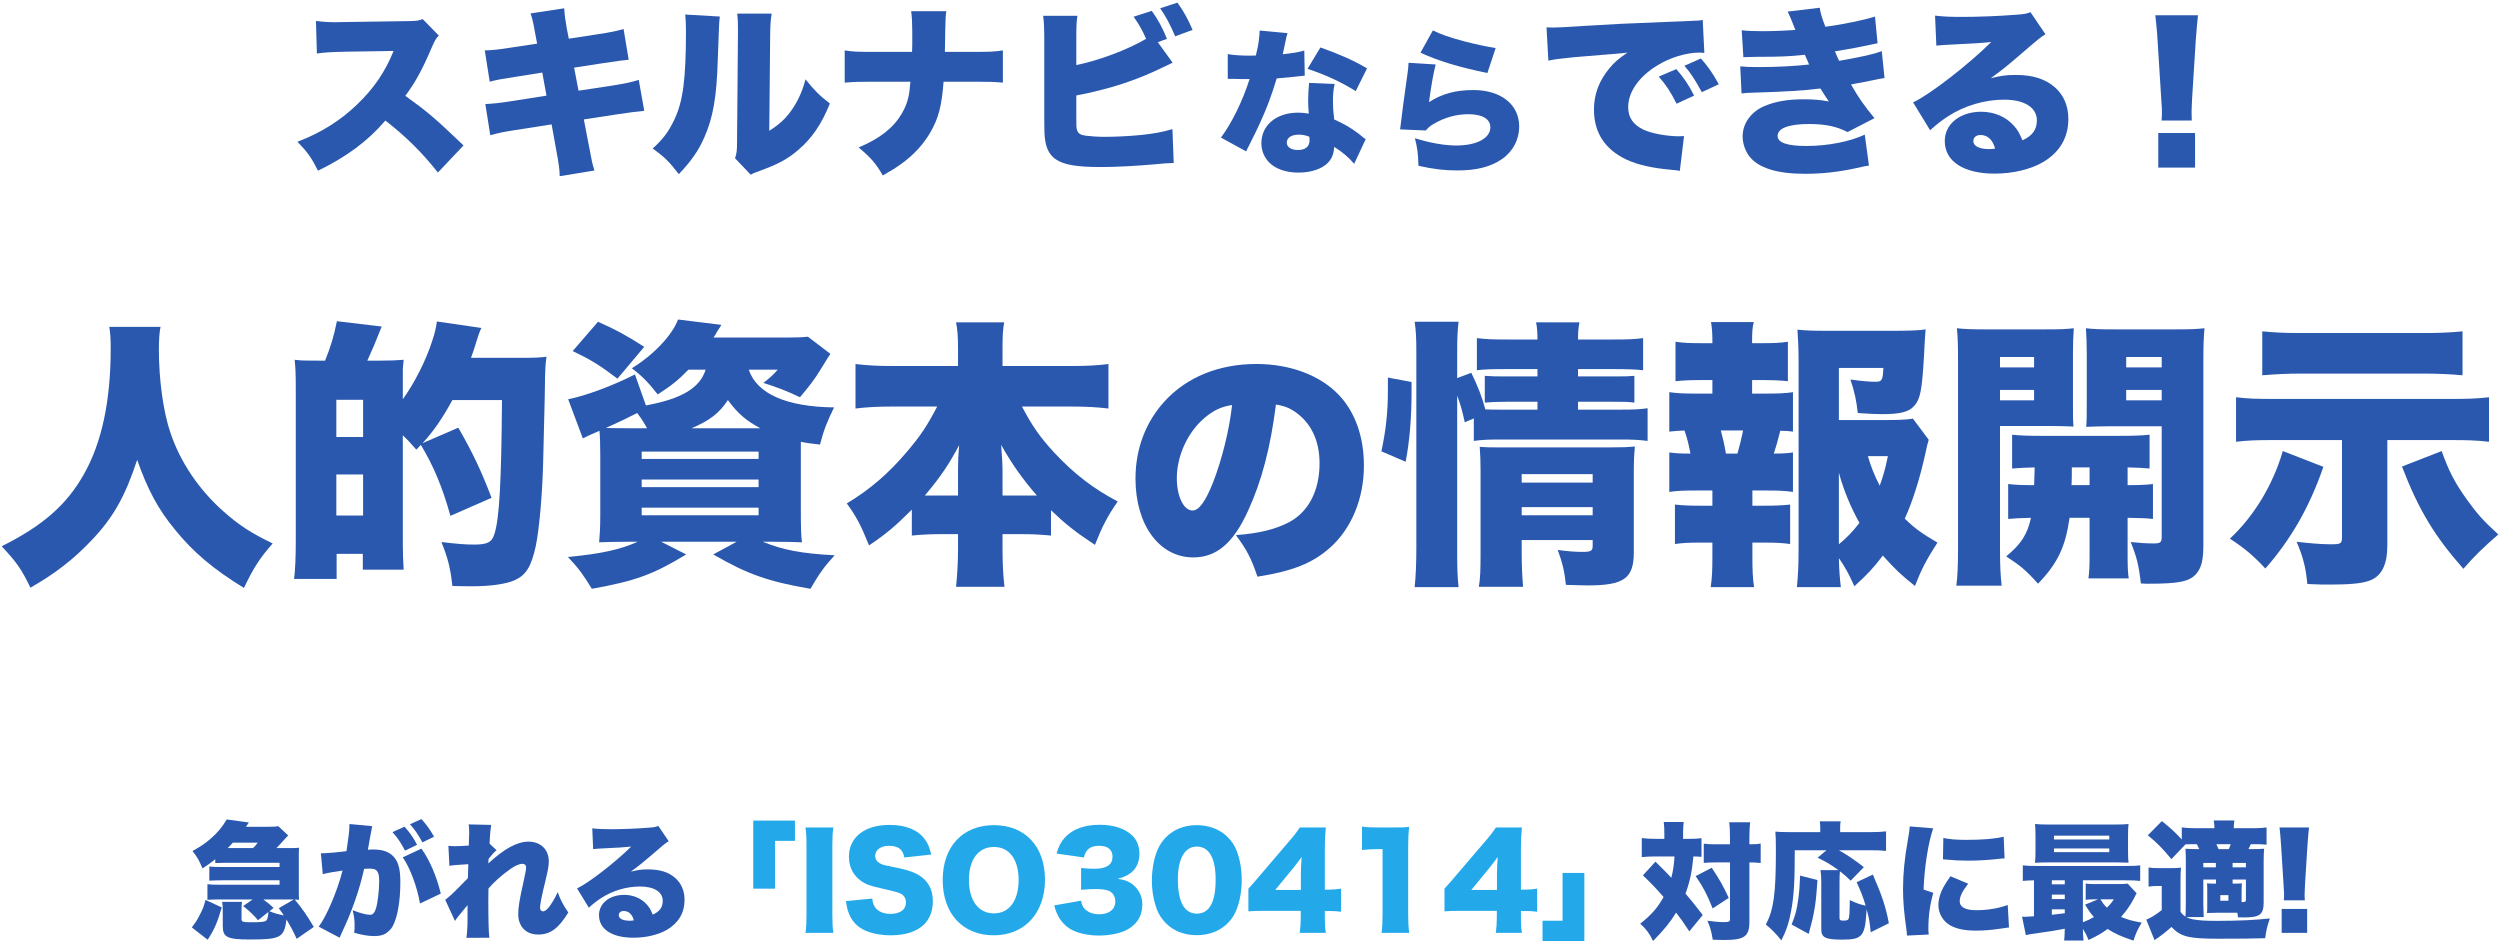
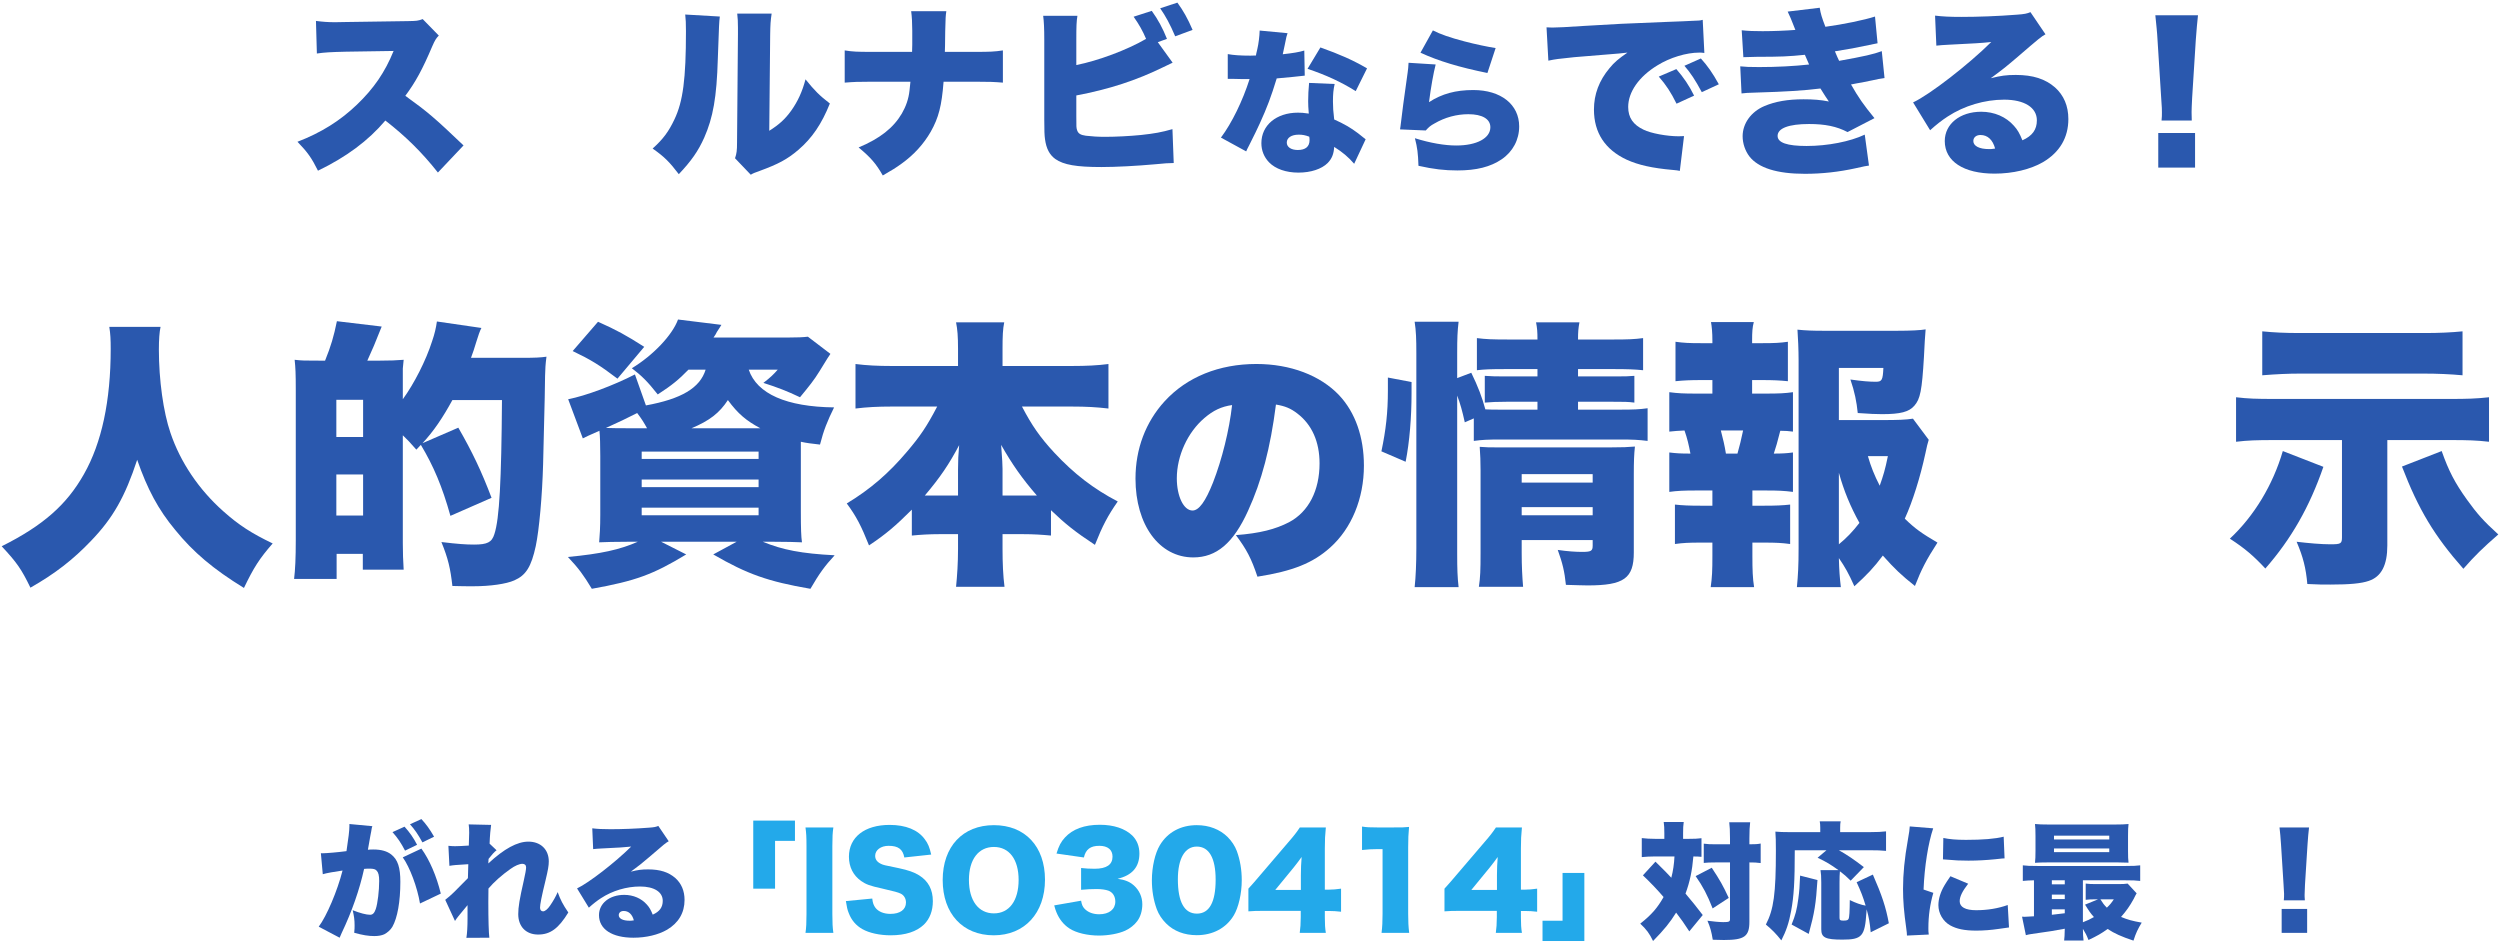
<svg xmlns="http://www.w3.org/2000/svg" width="100%" height="100%" viewBox="0 0 355 134" version="1.1" xml:space="preserve" style="fill-rule:evenodd;clip-rule:evenodd;stroke-linejoin:round;stroke-miterlimit:2;">
  <g id="アートボード1" transform="matrix(1.001,0,0,1.006,0,0)">
    <rect x="0" y="0" width="354.52" height="133.256" style="fill:none;" />
    <g transform="matrix(0.999,0,0,0.994,0.24,0.37)">
      <path d="M65.582,20.28C61.526,16.406 60.46,15.496 57.314,13.234C58.77,11.284 59.758,9.464 61.136,6.214C61.526,5.33 61.682,5.07 62.072,4.68L59.784,2.34C59.082,2.6 58.926,2.6 57.704,2.626L48.812,2.756C48.058,2.782 47.564,2.782 47.356,2.782C46.342,2.782 45.64,2.73 44.626,2.6L44.756,7.228C45.822,7.072 46.654,7.02 48.89,6.968L55.65,6.864C54.428,9.88 52.842,12.194 50.424,14.508C48.058,16.77 45.38,18.46 42,19.76C43.456,21.268 44.002,22.048 44.912,23.868C48.942,21.918 52.036,19.63 54.48,16.744C57.392,19.006 59.68,21.268 61.942,24.128L65.582,20.28Z" style="fill:rgb(42,88,174);fill-rule:nonzero;" />
-       <path d="M76.034,5.824L72.42,6.37C70.6,6.656 69.742,6.76 68.598,6.786L69.3,11.232C70.366,10.946 70.964,10.842 73.174,10.504L76.762,9.932L77.36,13.208L72.394,13.988C70.834,14.248 69.742,14.352 68.676,14.404L69.378,18.824C71.016,18.408 71.146,18.382 72.94,18.096L78.088,17.29L78.764,21.034C79.128,23.01 79.232,23.764 79.232,24.648L84.172,23.842C83.86,22.854 83.808,22.594 83.392,20.358L82.664,16.588L87.578,15.834C89.762,15.522 89.762,15.522 91.244,15.366L90.464,10.972C89.372,11.31 88.514,11.492 86.72,11.778L81.91,12.506L81.286,9.23L85.342,8.606C88.15,8.19 88.15,8.19 89.034,8.112L88.306,3.744C87.162,4.082 86.434,4.212 84.588,4.498L80.532,5.122L80.246,3.692C80.038,2.496 79.908,1.612 79.882,0.806L75.098,1.534C75.358,2.288 75.488,2.834 75.774,4.472L76.034,5.824Z" style="fill:rgb(42,88,174);fill-rule:nonzero;" />
      <path d="M97.061,1.69C97.139,2.366 97.165,2.938 97.165,4.082C97.165,10.816 96.749,14.04 95.527,16.588C94.721,18.304 93.915,19.396 92.433,20.722C94.097,21.892 94.825,22.62 96.151,24.362C97.919,22.49 98.907,21.086 99.765,19.162C101.013,16.328 101.533,13.442 101.689,8.008C101.871,2.86 101.871,2.86 101.975,1.976L97.061,1.69ZM104.445,1.56C104.523,2.184 104.549,2.756 104.549,3.588L104.549,4.524L104.419,19.916C104.419,20.982 104.367,21.424 104.133,22.1L106.369,24.44C106.707,24.232 106.915,24.154 107.643,23.894C110.269,22.932 111.543,22.256 113.103,20.93C115.079,19.24 116.431,17.238 117.601,14.326C116.119,13.182 115.443,12.506 114.143,10.894C113.675,12.662 113.051,14.014 112.115,15.34C111.231,16.562 110.399,17.316 108.995,18.2L109.125,4.576C109.151,3.042 109.177,2.626 109.333,1.56L104.445,1.56Z" style="fill:rgb(42,88,174);fill-rule:nonzero;" />
      <path d="M133.929,6.994C133.929,6.734 133.955,6.422 133.955,6.084C133.955,5.044 133.955,5.044 133.981,4.056C134.033,2.054 134.033,1.976 134.137,1.222L129.145,1.222C129.249,1.976 129.301,2.938 129.301,3.978L129.301,5.954C129.275,6.63 129.275,6.63 129.275,6.994L123.555,6.994C121.397,6.994 120.877,6.968 119.707,6.786L119.707,11.362C121.007,11.258 121.605,11.232 123.477,11.232L129.041,11.232C128.963,12.09 128.963,12.09 128.911,12.48C128.781,13.676 128.417,14.716 127.819,15.756C126.623,17.784 124.725,19.292 121.683,20.566C123.399,21.996 124.153,22.854 125.115,24.544C126.441,23.79 127.013,23.426 127.767,22.88C129.509,21.632 130.913,20.098 131.927,18.33C133.045,16.354 133.487,14.638 133.747,11.232L138.349,11.232C140.273,11.232 140.897,11.258 142.171,11.362L142.171,6.786C140.975,6.968 140.325,6.994 138.271,6.994L133.929,6.994Z" style="fill:rgb(42,88,174);fill-rule:nonzero;" />
      <path d="M164.167,5.616L165.467,5.148C164.869,3.64 164.193,2.392 163.309,1.17L160.735,2.002C161.489,3.068 162.035,4.03 162.503,5.148C159.773,6.734 155.717,8.242 152.597,8.866L152.597,5.356C152.597,3.328 152.623,2.678 152.753,1.872L147.891,1.872C147.995,2.704 148.047,3.588 148.047,5.33L148.047,16.64C148.047,18.122 148.073,18.876 148.151,19.396C148.333,20.748 148.801,21.606 149.607,22.204C150.803,23.036 152.597,23.348 156.159,23.348C158.239,23.348 161.151,23.192 163.751,22.958C165.051,22.828 165.805,22.776 166.429,22.776L166.247,17.966C164.713,18.408 163.699,18.59 161.775,18.798C160.215,18.954 158.187,19.058 156.705,19.058C155.665,19.058 154.859,19.006 153.949,18.902C153.195,18.798 152.857,18.59 152.701,18.096C152.597,17.732 152.597,17.732 152.597,16.094L152.597,13.182C157.277,12.298 161.099,11.05 164.973,9.152C165.597,8.866 165.649,8.84 166.273,8.528L164.167,5.616ZM164.505,0.806C165.285,1.924 165.909,3.068 166.637,4.784L169.107,3.874C168.405,2.236 167.781,1.144 166.949,0L164.505,0.806Z" style="fill:rgb(42,88,174);fill-rule:nonzero;" />
      <path d="M178.633,3.966C178.611,4.758 178.479,5.836 178.303,6.584C178.127,7.332 178.127,7.332 178.105,7.508C177.665,7.53 177.555,7.53 177.313,7.53C175.949,7.53 174.937,7.464 174.101,7.31L174.101,10.83L174.959,10.83C175.465,10.852 175.465,10.852 175.971,10.852L177.203,10.852C176.213,13.954 174.695,17.078 173.133,19.168L176.719,21.126C176.851,20.818 176.851,20.818 177.137,20.268C177.995,18.552 178.193,18.156 178.655,17.144C179.689,14.878 180.261,13.36 181.053,10.764C181.603,10.72 182.813,10.61 183.407,10.544C184.507,10.412 184.507,10.412 185.035,10.368L184.969,6.804C184.265,7.024 183.319,7.178 181.911,7.332C182.021,6.826 182.065,6.628 182.175,6.1C182.439,4.736 182.461,4.736 182.593,4.34L178.633,3.966ZM193.879,9.334C191.833,8.146 190.029,7.354 187.257,6.364L185.431,9.4C188.049,10.28 190.205,11.27 192.273,12.568L193.879,9.334ZM193.681,19.41C193.021,18.882 192.669,18.596 192.603,18.552C191.591,17.782 190.557,17.188 189.215,16.594C189.083,15.494 189.039,14.834 189.039,14.042C189.039,12.986 189.105,12.326 189.281,11.556L185.651,11.402C185.563,12.392 185.519,13.096 185.519,13.998C185.519,14.504 185.541,14.922 185.607,15.758C184.881,15.648 184.529,15.626 184.067,15.626C181.009,15.626 178.875,17.408 178.875,19.96C178.875,20.994 179.249,21.94 179.975,22.688C180.877,23.612 182.373,24.14 184.133,24.14C185.893,24.14 187.433,23.634 188.291,22.776C188.885,22.16 189.149,21.522 189.215,20.488C190.403,21.236 191.239,21.94 192.053,22.886L193.681,19.41ZM185.673,19.036C185.695,19.058 185.717,19.366 185.717,19.52C185.717,20.444 185.145,20.928 184.045,20.928C183.099,20.928 182.483,20.51 182.483,19.872C182.483,19.19 183.143,18.75 184.177,18.75C184.705,18.75 185.079,18.816 185.673,19.036Z" style="fill:rgb(42,88,174);fill-rule:nonzero;" />
      <path d="M201.469,7.112C204.043,8.3 206.991,9.18 210.973,9.994L212.139,6.452C211.105,6.298 209.213,5.902 207.717,5.506C205.627,4.956 204.307,4.494 203.229,3.944L201.469,7.112ZM199.775,8.542C199.753,9.114 199.709,9.466 199.643,9.95C199.203,12.986 198.741,16.506 198.631,17.562C198.609,17.782 198.609,17.804 198.565,18.002L202.217,18.156C202.657,17.672 202.877,17.474 203.449,17.166C204.945,16.286 206.617,15.846 208.267,15.846C210.247,15.846 211.391,16.528 211.391,17.694C211.391,19.256 209.455,20.29 206.551,20.29C204.901,20.29 202.855,19.938 200.677,19.256C201.029,20.642 201.117,21.346 201.183,23.172C203.339,23.656 204.901,23.832 206.705,23.832C209.411,23.832 211.413,23.326 212.997,22.248C214.581,21.17 215.483,19.476 215.483,17.584C215.483,14.46 212.887,12.414 208.971,12.414C206.463,12.414 204.527,12.942 202.679,14.13C202.943,12.04 203.317,9.972 203.625,8.784L199.775,8.542Z" style="fill:rgb(42,88,174);fill-rule:nonzero;" />
      <path d="M219.627,8.242C220.745,8.008 220.875,8.008 223.293,7.748C228.155,7.358 229.065,7.28 229.637,7.228L230.859,7.098C229.611,7.956 228.987,8.476 228.311,9.308C226.829,11.076 226.101,13.026 226.101,15.184C226.101,18.486 227.687,20.878 230.755,22.308C232.419,23.062 234.369,23.504 237.333,23.764C237.853,23.816 237.931,23.816 238.295,23.894L238.893,18.954C238.503,18.98 238.321,18.98 238.113,18.98C236.475,18.98 234.187,18.564 233.147,18.044C231.665,17.342 230.963,16.328 230.963,14.82C230.963,12.688 232.497,10.504 235.097,8.918C236.891,7.8 239.231,7.098 241.051,7.098C241.311,7.098 241.415,7.098 241.779,7.15L241.545,2.444C241.233,2.522 241.129,2.548 240.947,2.548C240.817,2.548 240.661,2.574 239.777,2.6L238.685,2.652L236.007,2.756C231.067,2.938 228.545,3.068 224.801,3.302C221.967,3.484 221.031,3.536 220.355,3.536C220.147,3.536 219.809,3.536 219.367,3.51L219.627,8.242ZM235.305,10.504C236.345,11.7 237.021,12.714 237.827,14.352L240.323,13.208C239.621,11.778 238.841,10.634 237.801,9.438L235.305,10.504ZM238.945,8.97C239.829,9.984 240.479,10.972 241.415,12.714L243.833,11.596C242.949,9.984 242.221,8.97 241.285,7.93L238.945,8.97Z" style="fill:rgb(42,88,174);fill-rule:nonzero;" />
      <path d="M247.317,7.748C247.915,7.722 248.097,7.722 249.267,7.696C252.569,7.696 253.765,7.644 256.053,7.41C256.365,8.112 256.573,8.58 256.651,8.788C254.545,9.022 252.049,9.152 249.553,9.152C248.123,9.152 247.629,9.126 246.875,9.048L247.057,12.896C247.681,12.818 247.759,12.818 249.319,12.766C253.063,12.662 256.053,12.48 258.263,12.194C258.783,13.026 259.173,13.65 259.459,14.04C258.289,13.806 257.249,13.728 255.871,13.728C253.609,13.728 251.841,14.04 250.307,14.69C248.409,15.496 247.213,17.16 247.213,18.98C247.213,19.994 247.577,21.06 248.175,21.84C249.449,23.478 252.101,24.31 256.053,24.31C258.471,24.31 260.863,24.05 263.333,23.504C264.607,23.218 264.607,23.218 265.153,23.14L264.555,18.746C262.475,19.734 259.277,20.358 256.287,20.358C253.531,20.358 252.179,19.89 252.179,18.928C252.179,17.836 253.765,17.238 256.651,17.238C258.913,17.238 260.577,17.576 262.111,18.382L265.933,16.406C264.399,14.534 263.671,13.494 262.605,11.622C262.943,11.544 264.139,11.336 264.165,11.336C266.765,10.79 266.765,10.79 267.363,10.712L266.973,6.89C265.777,7.332 264.529,7.618 260.915,8.268C260.811,8.086 260.525,7.41 260.317,6.916C262.917,6.5 262.943,6.474 264.451,6.162C265.881,5.876 265.881,5.876 266.375,5.772L266.011,1.976C264.503,2.47 261.461,3.094 258.965,3.432C258.471,2.158 258.289,1.56 258.159,0.728L253.609,1.274C253.843,1.742 254.155,2.444 254.701,3.874C253.531,3.978 251.529,4.056 250.047,4.056C248.851,4.056 247.993,4.03 247.083,3.926L247.317,7.748Z" style="fill:rgb(42,88,174);fill-rule:nonzero;" />
      <path d="M274.721,6.11C275.241,6.058 275.735,6.006 276.437,5.98C280.103,5.798 281.143,5.746 282.521,5.59C279.297,8.788 273.811,13.052 271.419,14.17L273.837,18.122C274.695,17.342 275.527,16.692 276.333,16.172C278.673,14.638 281.585,13.78 284.341,13.78C287.227,13.78 288.995,14.898 288.995,16.718C288.995,18.044 288.345,18.928 286.941,19.552C286.551,18.59 286.265,18.07 285.745,17.498C284.627,16.224 282.963,15.496 281.091,15.496C278.075,15.496 275.917,17.238 275.917,19.656C275.917,22.542 278.595,24.284 282.989,24.284C285.589,24.284 288.085,23.686 289.879,22.646C292.245,21.242 293.467,19.162 293.467,16.536C293.467,14.664 292.817,13.156 291.569,12.038C290.191,10.842 288.449,10.27 286.005,10.27C284.653,10.27 283.899,10.374 282.443,10.738C284.185,9.464 284.653,9.074 286.031,7.904C289.541,4.888 289.541,4.888 290.217,4.498L288.085,1.352C287.591,1.56 287.253,1.638 286.109,1.716C283.483,1.924 280.597,2.028 278.283,2.028C276.593,2.028 275.631,1.976 274.539,1.846L274.721,6.11ZM283.067,20.722C282.573,20.8 282.521,20.8 282.209,20.8C280.805,20.8 279.973,20.358 279.973,19.656C279.973,19.136 280.389,18.798 280.987,18.798C282.001,18.798 282.729,19.474 283.067,20.722Z" style="fill:rgb(42,88,174);fill-rule:nonzero;" />
      <path d="M310.991,16.744C310.965,16.094 310.965,15.808 310.965,15.548C310.965,15.158 310.991,14.638 311.043,13.546L311.563,5.304C311.641,4.212 311.797,2.392 311.875,1.794L305.817,1.794C305.947,3.068 306.077,4.238 306.129,5.304L306.649,13.546C306.753,15.08 306.753,15.08 306.753,15.574C306.753,15.99 306.753,16.224 306.701,16.744L310.991,16.744ZM311.459,23.426L311.459,18.512L306.233,18.512L306.233,23.426L311.459,23.426Z" style="fill:rgb(42,88,174);fill-rule:nonzero;" />
-       <path d="M39.006,120.062C39.33,119.738 39.618,119.432 39.834,119.18C40.536,118.406 40.536,118.406 40.698,118.28L39.276,116.948C38.898,117.02 38.52,117.038 37.476,117.038L34.686,117.038C34.866,116.768 34.884,116.75 35.1,116.426L31.95,115.994C31.374,117.002 30.618,117.92 29.664,118.73C28.872,119.414 28.278,119.828 27.09,120.476C27.774,121.34 28.026,121.79 28.512,122.942C29.232,122.492 29.646,122.186 30.33,121.646L30.33,122.186C30.798,122.168 31.158,122.15 31.554,122.15L39.456,122.15L39.456,122.744L31.266,122.744C30.24,122.744 30.096,122.744 29.484,122.672L29.484,124.688C30.168,124.652 30.6,124.634 31.266,124.634L39.456,124.634L39.456,125.264L30.996,125.264C30.078,125.264 29.7,125.246 29.214,125.192L29.214,127.406C29.808,127.37 30.312,127.352 30.996,127.352L35.64,127.352L34.29,128.288C35.298,129.116 35.784,129.566 36.396,130.304L37.872,129.134C37.836,129.782 37.728,130.196 37.584,130.34C37.368,130.538 36.918,130.592 35.334,130.592C34.2,130.592 34.056,130.538 34.056,130.07L34.056,129.008C34.056,128.252 34.074,127.946 34.128,127.694L31.302,127.694C31.374,128.072 31.392,128.414 31.392,129.008L31.392,131.096C31.392,132.734 32.004,133.04 35.262,133.04C39.6,133.04 40.104,132.77 40.446,130.196C41.04,131.204 41.346,131.762 41.886,132.95L44.316,131.258C43.272,129.494 42.804,128.828 41.616,127.37C41.742,127.37 41.778,127.37 42.03,127.388C42.066,127.388 42.138,127.406 42.228,127.406C42.21,127.172 42.192,126.83 42.192,126.38L42.192,121.034C42.192,120.53 42.21,120.242 42.228,120.008C41.922,120.044 41.598,120.062 41.13,120.062L39.006,120.062ZM32.094,120.062C32.4,119.756 32.49,119.666 32.832,119.288L36.36,119.288C36.108,119.63 36,119.756 35.694,120.062L32.094,120.062ZM37.152,127.352L41.49,127.352L39.348,128.594C39.708,129.098 39.834,129.296 40.068,129.62C39.294,129.476 38.682,129.296 38.016,129.026L38.61,128.558C38.124,128.09 37.944,127.946 37.152,127.352ZM29.25,133.076C30.204,131.6 30.618,130.664 31.248,128.486L28.944,127.424C28.71,128.324 28.548,128.756 28.098,129.602C27.738,130.322 27.522,130.628 27,131.33L29.25,133.076Z" style="fill:rgb(42,88,174);fill-rule:nonzero;" />
      <path d="M56.952,121.376C57.96,122.78 59.022,125.642 59.4,127.928L62.352,126.524C61.758,124.058 60.75,121.718 59.598,120.134L56.952,121.376ZM45.594,123.77C46.116,123.608 47.268,123.41 48.402,123.248C47.664,126.146 46.152,129.71 45.018,131.222L47.988,132.788C48.096,132.518 48.132,132.464 48.276,132.122C49.734,129.062 50.814,125.966 51.462,123.014C51.84,122.978 52.02,122.978 52.182,122.978C52.812,122.978 53.064,123.05 53.262,123.284C53.496,123.536 53.604,123.968 53.604,124.724C53.604,126.11 53.388,127.928 53.118,128.72C52.92,129.296 52.686,129.53 52.308,129.53C51.786,129.53 50.868,129.296 49.842,128.882C50.04,129.764 50.112,130.25 50.112,131.042C50.112,131.366 50.112,131.564 50.058,132.086C51.282,132.428 52.092,132.554 52.92,132.554C53.496,132.554 53.964,132.464 54.324,132.302C54.774,132.068 55.224,131.672 55.476,131.24C56.196,129.98 56.61,127.658 56.61,124.85C56.61,122.816 56.25,121.718 55.332,120.98C54.72,120.494 53.892,120.26 52.776,120.26C52.524,120.26 52.308,120.26 52.002,120.296C52.056,120.008 52.182,119.27 52.344,118.352L52.47,117.704C52.488,117.596 52.506,117.434 52.524,117.38C52.542,117.236 52.56,117.164 52.632,116.948L49.374,116.642L49.374,116.948C49.374,117.56 49.248,118.622 48.96,120.494C47.772,120.656 46.062,120.8 45.486,120.8C45.45,120.8 45.396,120.8 45.324,120.782L45.594,123.77ZM57.978,116.678C58.626,117.398 59.13,118.118 59.742,119.252L61.398,118.442C60.768,117.344 60.264,116.66 59.598,115.94L57.978,116.678ZM55.494,117.794C56.232,118.622 56.682,119.288 57.276,120.422L58.986,119.594C58.5,118.64 57.924,117.812 57.204,117.02L55.494,117.794Z" style="fill:rgb(42,88,174);fill-rule:nonzero;" />
      <path d="M64.368,130.412C64.584,130.052 64.872,129.692 66.15,128.162L66.15,130.052C66.15,131.186 66.096,132.158 65.988,132.806L69.246,132.788C69.156,132.086 69.102,130.25 69.102,127.694C69.102,127.172 69.102,126.65 69.12,125.804C69.894,124.886 71.028,123.878 72.234,123.032C72.882,122.564 73.512,122.294 73.944,122.294C74.268,122.294 74.466,122.474 74.466,122.798C74.466,123.086 74.358,123.698 74.142,124.652C73.53,127.352 73.35,128.432 73.35,129.44C73.35,131.204 74.448,132.338 76.176,132.338C77.904,132.338 79.074,131.474 80.46,129.206C79.668,128.036 79.362,127.442 78.948,126.308C78.732,126.848 78.318,127.586 77.868,128.234C77.526,128.738 77.148,129.044 76.878,129.044C76.608,129.044 76.446,128.846 76.446,128.522C76.446,128.072 76.662,126.938 77.22,124.67C77.58,123.158 77.688,122.564 77.688,121.952C77.688,120.26 76.536,119.144 74.79,119.144C73.206,119.144 71.352,120.152 69.102,122.24C69.12,122.078 69.12,122.042 69.12,121.844L69.138,121.592C69.588,121.016 69.948,120.602 70.272,120.368L69.282,119.432C69.318,118.334 69.426,117.2 69.498,116.768L66.312,116.696C66.366,117.146 66.384,117.326 66.384,117.884C66.384,118.298 66.366,118.748 66.348,119.126C66.348,119.486 66.348,119.486 66.33,119.702C65.574,119.756 64.818,119.792 64.368,119.792C64.062,119.792 63.846,119.774 63.432,119.738L63.576,122.582C64.242,122.474 64.242,122.474 66.258,122.348C66.24,123.518 66.222,124.04 66.204,124.328C66.114,124.436 65.448,125.084 64.242,126.308C63.756,126.776 63.468,127.028 62.982,127.406L64.368,130.412Z" style="fill:rgb(42,88,174);fill-rule:nonzero;" />
      <path d="M83.988,120.206C84.348,120.17 84.69,120.134 85.176,120.116C87.714,119.99 88.434,119.954 89.388,119.846C87.156,122.06 83.358,125.012 81.702,125.786L83.376,128.522C83.97,127.982 84.546,127.532 85.104,127.172C86.724,126.11 88.74,125.516 90.648,125.516C92.646,125.516 93.87,126.29 93.87,127.55C93.87,128.468 93.42,129.08 92.448,129.512C92.178,128.846 91.98,128.486 91.62,128.09C90.846,127.208 89.694,126.704 88.398,126.704C86.31,126.704 84.816,127.91 84.816,129.584C84.816,131.582 86.67,132.788 89.712,132.788C91.512,132.788 93.24,132.374 94.482,131.654C96.12,130.682 96.966,129.242 96.966,127.424C96.966,126.128 96.516,125.084 95.652,124.31C94.698,123.482 93.492,123.086 91.8,123.086C90.864,123.086 90.342,123.158 89.334,123.41C90.54,122.528 90.864,122.258 91.818,121.448C94.248,119.36 94.248,119.36 94.716,119.09L93.24,116.912C92.898,117.056 92.664,117.11 91.872,117.164C90.054,117.308 88.056,117.38 86.454,117.38C85.284,117.38 84.618,117.344 83.862,117.254L83.988,120.206ZM89.766,130.322C89.424,130.376 89.388,130.376 89.172,130.376C88.2,130.376 87.624,130.07 87.624,129.584C87.624,129.224 87.912,128.99 88.326,128.99C89.028,128.99 89.532,129.458 89.766,130.322Z" style="fill:rgb(42,88,174);fill-rule:nonzero;" />
      <path d="M109.818,125.822L109.818,119.036L112.644,119.036L112.644,116.156L106.722,116.156L106.722,125.822L109.818,125.822Z" style="fill:rgb(35,169,234);fill-rule:nonzero;" />
      <path d="M114.138,117.128C114.246,117.92 114.282,118.442 114.282,119.792L114.282,129.44C114.282,130.646 114.246,131.402 114.138,132.104L118.098,132.104C117.99,131.348 117.954,130.682 117.954,129.44L117.954,119.792C117.954,118.478 117.99,117.866 118.098,117.128L114.138,117.128Z" style="fill:rgb(35,169,234);fill-rule:nonzero;" />
      <path d="M119.876,127.586C120.002,128.414 120.091,128.828 120.271,129.26C120.649,130.286 121.315,131.06 122.215,131.564C123.188,132.122 124.699,132.446 126.229,132.446C128.336,132.446 129.92,131.924 130.964,130.916C131.792,130.106 132.224,128.954 132.224,127.604C132.224,125.948 131.576,124.742 130.28,123.932C129.596,123.5 128.732,123.194 127.364,122.906C125.24,122.474 125.24,122.474 124.88,122.312C124.304,122.042 124.034,121.664 124.034,121.16C124.034,120.332 124.844,119.738 125.942,119.738C127.31,119.738 127.958,120.224 128.174,121.394L131.99,120.98C131.756,119.954 131.54,119.414 131.09,118.82C130.118,117.47 128.372,116.768 126.086,116.768C122.54,116.768 120.308,118.514 120.308,121.286C120.308,122.744 120.92,123.95 122.054,124.742C122.72,125.21 123.296,125.426 124.951,125.786C126.823,126.218 127.274,126.344 127.652,126.524C128.12,126.74 128.408,127.226 128.408,127.784C128.408,128.792 127.58,129.404 126.194,129.404C125.276,129.404 124.52,129.098 124.088,128.558C123.818,128.198 123.692,127.874 123.62,127.226L119.876,127.586Z" style="fill:rgb(35,169,234);fill-rule:nonzero;" />
      <path d="M140.894,116.804C136.466,116.804 133.622,119.846 133.622,124.598C133.622,129.368 136.466,132.446 140.876,132.446C145.25,132.446 148.148,129.296 148.148,124.544C148.148,119.828 145.322,116.804 140.894,116.804ZM140.894,129.332C138.698,129.332 137.348,127.514 137.348,124.58C137.348,121.682 138.698,119.9 140.894,119.9C143.072,119.9 144.404,121.664 144.404,124.58C144.404,127.532 143.072,129.332 140.894,129.332Z" style="fill:rgb(35,169,234);fill-rule:nonzero;" />
      <path d="M149.459,128.198C149.585,128.666 149.657,128.9 149.765,129.152C150.161,130.142 150.791,130.934 151.619,131.474C152.573,132.104 154.193,132.482 155.813,132.482C157.163,132.482 158.621,132.212 159.557,131.78C160.223,131.474 160.853,130.97 161.249,130.43C161.717,129.8 161.969,128.954 161.969,128.036C161.969,126.992 161.537,126.056 160.781,125.372C160.151,124.832 159.557,124.58 158.459,124.418C160.529,123.932 161.555,122.744 161.555,120.836C161.555,119.81 161.213,118.946 160.547,118.28C159.521,117.29 157.901,116.75 155.939,116.75C153.743,116.75 152.087,117.362 150.989,118.55C150.413,119.18 150.125,119.72 149.783,120.836L153.671,121.394C153.941,120.242 154.589,119.738 155.867,119.738C157.055,119.738 157.739,120.296 157.739,121.268C157.739,122.42 156.893,122.996 155.183,122.996C154.481,122.996 153.887,122.96 153.275,122.888L153.275,125.984C153.977,125.912 154.787,125.876 155.489,125.876C156.191,125.876 156.749,125.966 157.163,126.11C157.775,126.344 158.135,126.92 158.135,127.658C158.135,128.756 157.253,129.458 155.849,129.458C154.985,129.458 154.265,129.188 153.779,128.684C153.491,128.378 153.383,128.126 153.275,127.532L149.459,128.198Z" style="fill:rgb(35,169,234);fill-rule:nonzero;" />
      <path d="M169.699,132.428C171.985,132.428 173.874,131.42 174.954,129.62C175.638,128.486 176.089,126.506 176.089,124.616C176.089,123.14 175.855,121.754 175.387,120.476C175.117,119.756 174.667,119.072 174.073,118.478C172.975,117.398 171.445,116.804 169.699,116.804C167.431,116.804 165.559,117.812 164.461,119.648C163.777,120.782 163.327,122.744 163.327,124.634C163.327,126.092 163.561,127.478 164.029,128.756C164.299,129.476 164.748,130.16 165.342,130.754C166.44,131.852 167.935,132.428 169.699,132.428ZM169.699,119.846C171.445,119.846 172.381,121.466 172.381,124.544C172.381,127.748 171.481,129.368 169.717,129.368C167.935,129.368 167.017,127.712 167.017,124.49C167.017,121.556 168.007,119.846 169.699,119.846Z" style="fill:rgb(35,169,234);fill-rule:nonzero;" />
      <path d="M177.032,129.044C177.698,128.99 178.202,128.972 179.372,128.972L184.466,128.972L184.466,129.854C184.466,130.736 184.412,131.492 184.322,132.104L188.03,132.104C187.922,131.42 187.886,130.898 187.886,129.89L187.886,128.99L188.426,128.99C188.984,128.99 189.65,129.026 190.19,129.098L190.19,125.822C189.56,125.912 188.966,125.966 188.408,125.966L187.886,125.966L187.886,120.116C187.886,118.91 187.922,118.19 188.03,117.128L184.34,117.128C183.872,117.83 183.53,118.28 182.666,119.27L178.76,123.842C177.842,124.922 177.842,124.922 177.032,125.822L177.032,129.044ZM184.484,126.002L180.848,126.002L183.476,122.798C183.962,122.186 184.232,121.826 184.592,121.322C184.52,122.114 184.484,123.104 184.484,123.914L184.484,126.002Z" style="fill:rgb(35,169,234);fill-rule:nonzero;" />
      <path d="M193.168,120.332C193.96,120.242 194.662,120.206 195.364,120.206L196.084,120.206L196.084,129.386C196.084,130.43 196.048,131.276 195.94,132.104L199.864,132.104C199.756,131.222 199.72,130.466 199.72,129.386L199.72,119.954C199.72,118.766 199.756,118.01 199.846,117.056C199.126,117.128 198.892,117.128 197.614,117.128L195.328,117.128C194.284,117.128 193.816,117.11 193.168,117.002L193.168,120.332Z" style="fill:rgb(35,169,234);fill-rule:nonzero;" />
      <path d="M204.876,129.044C205.542,128.99 206.046,128.972 207.216,128.972L212.31,128.972L212.31,129.854C212.31,130.736 212.256,131.492 212.166,132.104L215.874,132.104C215.766,131.42 215.73,130.898 215.73,129.89L215.73,128.99L216.27,128.99C216.828,128.99 217.494,129.026 218.034,129.098L218.034,125.822C217.404,125.912 216.81,125.966 216.252,125.966L215.73,125.966L215.73,120.116C215.73,118.91 215.766,118.19 215.874,117.128L212.184,117.128C211.716,117.83 211.374,118.28 210.51,119.27L206.604,123.842C205.686,124.922 205.686,124.922 204.876,125.822L204.876,129.044ZM212.328,126.002L208.692,126.002L211.32,122.798C211.806,122.186 212.076,121.826 212.436,121.322C212.364,122.114 212.328,123.104 212.328,123.914L212.328,126.002Z" style="fill:rgb(35,169,234);fill-rule:nonzero;" />
      <path d="M221.642,123.59L221.642,130.376L218.798,130.376L218.798,133.256L224.738,133.256L224.738,123.59L221.642,123.59Z" style="fill:rgb(35,169,234);fill-rule:nonzero;" />
      <path d="M236.096,118.748L234.8,118.748C234.026,118.748 233.504,118.712 232.892,118.64L232.892,121.34C233.486,121.286 234.044,121.25 234.656,121.25L237.536,121.25C237.482,122.312 237.338,123.32 237.086,124.274C236.474,123.608 236.312,123.446 234.836,121.988L233.054,123.932C234.098,124.922 235.178,126.056 235.988,127.01C235.124,128.54 234.296,129.512 232.676,130.79C233.558,131.618 233.99,132.194 234.494,133.256C236.096,131.618 236.888,130.646 237.77,129.224C238.544,130.232 238.85,130.682 239.642,131.888L241.55,129.566C240.632,128.36 239.984,127.568 239.102,126.524C239.714,124.886 240.056,123.23 240.218,121.25C240.758,121.25 240.992,121.268 241.37,121.304L241.37,118.658C240.794,118.73 240.398,118.748 239.588,118.748L238.76,118.748L238.76,117.92C238.76,117.236 238.778,116.822 238.85,116.354L236.006,116.354C236.078,116.858 236.096,117.254 236.096,117.938L236.096,118.748ZM245.42,122.096L245.42,130.16C245.42,130.502 245.276,130.574 244.466,130.574C243.926,130.574 242.972,130.484 242.216,130.376C242.612,131.294 242.792,131.942 242.972,133.076C244.07,133.112 244.34,133.112 244.556,133.112C247.472,133.112 248.174,132.608 248.174,130.52L248.174,122.096C248.948,122.096 249.164,122.114 249.578,122.168C249.632,122.168 249.686,122.186 249.776,122.186L249.776,119.414C249.308,119.504 249.002,119.522 248.174,119.522L248.174,118.694C248.174,117.614 248.21,116.984 248.282,116.39L245.312,116.39C245.384,116.966 245.42,117.596 245.42,118.694L245.42,119.522L243.404,119.522C242.63,119.522 242.162,119.504 241.694,119.432L241.694,122.168C242.198,122.114 242.558,122.096 243.404,122.096L245.42,122.096ZM240.542,124.04C241.604,125.57 242.18,126.668 242.954,128.63L245.24,127.136C244.412,125.354 244.016,124.652 242.828,122.852L240.542,124.04Z" style="fill:rgb(42,88,174);fill-rule:nonzero;" />
      <path d="M267.974,130.736C267.56,128.45 266.984,126.74 265.706,123.824L263.402,124.904C264.05,126.326 264.284,126.92 264.68,128.234C263.996,128.108 263.33,127.874 262.43,127.442C262.412,129.062 262.376,129.908 262.25,130.124C262.16,130.304 261.98,130.358 261.512,130.358C261.062,130.358 260.972,130.286 260.972,129.962L260.972,124.94C260.972,124.346 260.99,123.662 261.026,123.356C261.674,123.842 261.908,124.058 262.556,124.688L264.428,122.762C263.078,121.718 261.962,120.962 260.882,120.368L265.292,120.368C266.3,120.368 266.858,120.386 267.578,120.458L267.578,117.686C266.984,117.758 266.336,117.794 265.292,117.794L261.062,117.794L261.062,117.182C261.062,116.75 261.08,116.516 261.134,116.264L258.164,116.264C258.218,116.552 258.236,116.804 258.236,117.164L258.236,117.794L253.826,117.794C252.926,117.794 252.494,117.776 251.864,117.722C251.918,118.388 251.936,119.108 251.936,120.422C251.936,126.542 251.63,128.774 250.514,130.916C251.414,131.672 251.918,132.176 252.71,133.166C253.394,131.834 253.79,130.682 254.096,129.008C254.492,126.884 254.618,124.868 254.618,120.368L259.118,120.368L257.858,121.43C259.136,122.042 259.64,122.348 260.828,123.194L258.272,123.194C258.344,123.644 258.38,124.13 258.38,124.922L258.38,131.582C258.38,132.77 258.956,133.058 261.386,133.058C264.158,133.058 264.572,132.59 264.788,129.242C264.806,128.936 264.806,128.936 264.824,128.756C265.166,130.016 265.256,130.52 265.4,132.014L267.974,130.736ZM256.598,132.248C257.426,129.224 257.624,127.982 257.84,124.598L255.374,123.968C255.32,125.462 255.266,126.182 255.122,127.244C254.906,128.846 254.726,129.53 254.168,130.916L256.598,132.248Z" style="fill:rgb(42,88,174);fill-rule:nonzero;" />
      <path d="M270.944,116.984C270.908,117.524 270.89,117.65 270.674,118.91C270.206,121.502 269.99,123.77 269.99,125.84C269.99,127.55 270.116,129.116 270.458,131.528C270.53,131.996 270.53,132.14 270.548,132.482L273.644,132.338C273.59,131.96 273.59,131.798 273.59,131.456C273.59,129.656 273.824,128.036 274.292,126.416L272.906,125.948C273.032,122.672 273.572,119.306 274.274,117.254L270.944,116.984ZM275.66,121.664C275.912,121.682 276.038,121.682 276.182,121.7C277.28,121.808 278.18,121.844 279.278,121.844C280.52,121.844 281.834,121.772 283.076,121.646C284.066,121.538 284.246,121.52 284.408,121.52L284.282,118.442C283.076,118.748 281.312,118.892 278.918,118.892C277.514,118.892 276.56,118.802 275.714,118.622L275.66,121.664ZM276.722,124.058C276.236,124.76 276.128,124.94 275.876,125.354C275.318,126.29 275.012,127.28 275.012,128.162C275.012,129.332 275.66,130.448 276.668,131.024C277.604,131.546 278.72,131.78 280.394,131.78C281.42,131.78 282.536,131.69 283.508,131.546C284.57,131.384 284.57,131.384 285.038,131.33L284.858,128.144C283.49,128.63 281.978,128.882 280.376,128.882C278.846,128.882 278.036,128.432 278.036,127.604C278.036,126.956 278.414,126.182 279.242,125.12L276.722,124.058Z" style="fill:rgb(42,88,174);fill-rule:nonzero;" />
      <path d="M288.584,129.746C287.756,129.8 287.45,129.818 287.252,129.818C287.144,129.818 287.054,129.818 286.892,129.8L287.432,132.428C287.756,132.338 287.954,132.302 288.206,132.266C290.996,131.87 291.464,131.798 292.958,131.51C292.94,132.41 292.922,132.77 292.868,133.184L295.622,133.184C295.568,132.698 295.532,132.23 295.532,131.528C295.91,132.14 296.054,132.41 296.324,133.112C297.548,132.536 298.178,132.176 299.042,131.546C300.032,132.194 300.986,132.626 302.714,133.202C303.056,132.122 303.344,131.528 303.884,130.646C302.534,130.412 301.85,130.214 300.95,129.836C301.652,129.044 302.228,128.234 302.732,127.298C303.056,126.65 303.056,126.65 303.164,126.488L301.886,125.102C301.58,125.156 301.13,125.174 300.554,125.174L297.44,125.174C296.702,125.174 296.36,125.156 295.928,125.102L295.928,127.406C296.342,127.352 296.702,127.334 297.368,127.334L297.692,127.334L295.838,128.09C296.378,128.972 296.612,129.314 297.098,129.854C296.54,130.178 296.216,130.322 295.532,130.592L295.532,124.634L301.562,124.634C302.606,124.634 303.074,124.652 303.668,124.724L303.668,122.51C303.128,122.582 302.66,122.6 301.616,122.6L289.088,122.6C288.026,122.6 287.54,122.582 287,122.51L287,124.724C287.504,124.67 287.882,124.652 288.584,124.634L288.584,129.746ZM291.122,124.634L292.958,124.634L292.958,125.21L291.122,125.21L291.122,124.634ZM291.122,126.668L292.958,126.668L292.958,127.298L291.122,127.298L291.122,126.668ZM291.122,128.756L292.958,128.756L292.958,129.314C292.076,129.422 291.464,129.494 291.122,129.53L291.122,128.756ZM299.924,127.334C299.582,127.856 299.366,128.108 298.934,128.522C298.538,128.126 298.394,127.928 298.016,127.334L299.924,127.334ZM301.94,118.334C301.94,117.506 301.958,117.092 302.012,116.642C301.418,116.696 300.986,116.714 300.122,116.714L290.618,116.714C289.754,116.714 289.322,116.696 288.728,116.642C288.782,117.11 288.8,117.56 288.8,118.334L288.8,120.476C288.8,121.25 288.782,121.682 288.728,122.15C289.25,122.114 289.682,122.096 290.51,122.096L300.536,122.096C301.346,122.114 301.832,122.132 302.012,122.132C301.958,121.7 301.94,121.268 301.94,120.476L301.94,118.334ZM291.428,118.298L299.276,118.298L299.276,118.838L291.428,118.838L291.428,118.298ZM291.428,120.116L299.276,120.116L299.276,120.638L291.428,120.638L291.428,120.116Z" style="fill:rgb(42,88,174);fill-rule:nonzero;" />
-       <path d="M312.686,129.854C312.668,129.638 312.65,129.044 312.632,128.054L312.632,124.526L314.432,124.526L314.432,125.102L314.288,125.102C313.622,125.102 313.424,125.102 313.154,125.066C313.19,125.408 313.19,125.624 313.19,126.164L313.19,128C313.19,128.81 313.19,128.954 313.154,129.278C313.478,129.278 313.712,129.26 313.874,129.26C314.288,129.242 314.576,129.242 314.702,129.242L317.456,129.242C317.51,129.476 317.528,129.584 317.564,129.89C318.05,129.908 318.248,129.908 318.428,129.908C320.66,129.908 321.2,129.494 321.2,127.748L321.2,122.024C321.2,121.052 321.218,120.656 321.272,120.152C320.768,120.188 320.39,120.206 319.67,120.206L319.04,120.206C319.184,119.936 319.274,119.738 319.382,119.504L319.958,119.504C320.678,119.504 321.11,119.522 321.614,119.576L321.614,117.128C321.11,117.2 320.588,117.236 319.778,117.236L316.952,117.236C316.97,116.732 316.97,116.552 317.042,116.138L314.108,116.138C314.18,116.552 314.198,116.75 314.216,117.236L311.48,117.236C310.688,117.236 310.184,117.2 309.572,117.128L309.572,118.838C308.744,117.92 307.97,117.2 306.746,116.228L304.748,118.244C306.026,119.27 306.854,120.116 308.096,121.628L310.112,119.522C310.544,119.504 310.814,119.504 311.408,119.504L311.714,119.504C311.876,119.81 311.912,119.9 312.056,120.206L311.786,120.206C311.012,120.206 310.616,120.188 310.094,120.152C310.13,120.746 310.148,121.142 310.148,122.024L310.148,127.856C310.148,128.486 310.13,129.206 310.094,129.8C309.788,129.584 309.68,129.494 309.392,129.116L309.392,124.868C309.392,123.788 309.41,123.374 309.464,122.834C309.014,122.888 308.654,122.906 308.078,122.906L306.35,122.906C305.63,122.906 305.396,122.888 304.856,122.816L304.856,125.534C305.306,125.462 305.612,125.444 305.972,125.444L306.728,125.444L306.728,128.864C305.864,129.548 305.108,130.016 304.532,130.214L305.702,133.13C306.62,132.518 307.214,132.05 308.114,131.258C309.392,132.644 310.544,132.932 314.756,132.932C317.798,132.932 319.814,132.914 321.416,132.86C321.578,131.618 321.704,131.15 322.082,130.052C319.994,130.286 317.528,130.394 314.522,130.394C312.884,130.394 312.002,130.34 311.048,130.16C310.76,130.106 310.508,130.016 310.202,129.854L312.686,129.854ZM316.79,125.102L316.79,124.526L318.68,124.526L318.68,127.37C318.68,127.694 318.608,127.73 318.068,127.73L318.068,126.182C318.068,125.732 318.086,125.408 318.104,125.066C317.78,125.102 317.6,125.102 317.114,125.102L316.79,125.102ZM316.79,122.168L318.68,122.168L318.68,122.798L316.79,122.798L316.79,122.168ZM314.414,122.168L314.414,122.798L312.632,122.798L312.632,122.168L314.414,122.168ZM314.792,120.206C314.684,119.936 314.63,119.828 314.486,119.504L316.52,119.504C316.412,119.846 316.358,119.954 316.25,120.206L314.792,120.206ZM315.044,126.74L316.196,126.74L316.196,127.532L315.044,127.532L315.044,126.74Z" style="fill:rgb(42,88,174);fill-rule:nonzero;" />
      <path d="M327.05,127.478C327.014,127.046 327.014,126.884 327.014,126.686C327.014,126.398 327.032,125.984 327.068,125.264L327.428,119.558C327.5,118.586 327.554,117.83 327.644,117.128L323.45,117.128C323.522,117.686 323.612,118.658 323.666,119.558L324.026,125.264C324.098,126.344 324.098,126.344 324.098,126.542C324.098,126.956 324.098,127.064 324.062,127.478L327.05,127.478ZM327.374,132.104L327.374,128.702L323.756,128.702L323.756,132.104L327.374,132.104Z" style="fill:rgb(42,88,174);fill-rule:nonzero;" />
      <path d="M15.28,46.04C15.44,47.04 15.48,47.84 15.48,49.16C15.48,56.56 14.2,62.52 11.68,66.96C9.24,71.28 5.92,74.24 0,77.2C2.16,79.52 2.8,80.44 4.08,83.08C7.6,81.08 10.16,79.08 12.68,76.44C15.8,73.2 17.52,70.16 19.24,64.92C20.68,69.08 22.24,72 24.64,74.88C27.2,78.04 30.04,80.44 34.4,83.12C35.8,80.2 36.6,78.96 38.48,76.8C35.48,75.36 33.68,74.2 31.48,72.24C28,69.16 25.36,65.24 23.96,61.08C22.96,58.16 22.32,53.6 22.32,49.28C22.32,47.84 22.4,46.76 22.56,46.04L15.28,46.04Z" style="fill:rgb(42,88,174);fill-rule:nonzero;" />
      <path d="M69.56,70.32C68.12,66.52 66.8,63.76 64.84,60.36L59.76,62.56C61.32,60.88 62.6,59 64,56.44L71.04,56.44C70.96,67.88 70.68,73.32 69.96,75.48C69.6,76.64 68.96,76.96 67.08,76.96C65.92,76.96 64.76,76.88 62.44,76.6C63.4,78.96 63.72,80.36 64,82.84C65.32,82.88 66.16,82.88 66.96,82.88C69.36,82.88 71.64,82.56 72.8,82.04C74.44,81.32 75.2,80.12 75.84,77.16C76.32,74.88 76.76,70.04 76.88,65.56C77.12,55.52 77.16,54.56 77.16,53C77.2,51.92 77.2,51.48 77.36,50.28C76.56,50.4 75.68,50.44 74,50.44L66.64,50.44C66.96,49.56 67.08,49.24 67.4,48.16C67.64,47.36 67.92,46.56 68.12,46.2L61.8,45.28C61.68,46.16 61.48,47.04 61.12,48.08C60.24,50.84 58.56,54.12 56.96,56.32L56.96,51.96C57.04,51.08 57.04,51.08 57.08,50.72C56.16,50.8 55.08,50.84 53.72,50.84L51.92,50.84C52.84,48.8 52.84,48.8 53.96,46L47.6,45.24C47.16,47.4 46.76,48.76 45.92,50.84L45.04,50.84C42.96,50.84 42.68,50.84 41.6,50.72C41.72,51.88 41.76,52.6 41.76,55.08L41.76,76.36C41.76,78.84 41.68,80.56 41.52,81.84L47.56,81.84L47.56,78.28L51.28,78.28L51.28,80.52L57.08,80.52C57,79.28 56.96,78.08 56.96,76.76L56.96,61.44C57.68,62.12 57.96,62.44 58.88,63.48C59.2,63.16 59.28,63.04 59.52,62.8C61.32,65.8 62.56,68.72 63.72,72.88L69.56,70.32ZM47.52,56.4L51.32,56.4L51.32,61.68L47.52,61.68L47.52,56.4ZM47.52,67L51.32,67L51.32,72.84L47.52,72.84L47.52,67Z" style="fill:rgb(42,88,174);fill-rule:nonzero;" />
      <path d="M99.96,52.12C99.16,54.72 96.52,56.28 91.48,57.2L89.92,52.8C86.88,54.36 82.92,55.84 80.44,56.32L82.52,61.88C83.16,61.56 83.16,61.56 84.88,60.8C84.96,61.52 85,62.8 85,64.36L85,72.72C85,74.52 84.92,75.72 84.84,76.64C85.92,76.6 86.88,76.56 88.88,76.56L90.32,76.56C87.8,77.68 85.08,78.28 80.4,78.72C81.92,80.32 82.64,81.32 83.8,83.24C90.04,82.12 92.52,81.2 97.2,78.36L93.64,76.56L104.36,76.56L101.04,78.36C105.88,81.16 108.8,82.2 114.84,83.24C116.12,81.04 116.88,80 118.28,78.48C113.6,78.24 110.88,77.72 108.08,76.56L109.64,76.56C111.56,76.56 112.64,76.6 113.64,76.64C113.52,75.8 113.48,74.72 113.48,72.28L113.48,62.36C114.4,62.56 114.84,62.6 116.2,62.76C116.72,60.72 117.24,59.44 118.2,57.48C111.44,57.4 107.24,55.56 106.08,52.12L110.2,52.12C109.6,52.8 109.2,53.2 108.16,54C110.16,54.64 111.52,55.16 113.36,56.04C114.68,54.44 115.36,53.6 116.12,52.36C117.4,50.28 117.4,50.28 117.68,49.88L114.48,47.44C113.8,47.52 113,47.56 111.6,47.56L101.08,47.56C101.36,47.16 101.4,47.08 101.56,46.76C101.84,46.32 101.92,46.24 102.2,45.76L96.04,45C95.24,47.2 92.52,50.08 89.48,51.92C90.84,52.96 91.68,53.76 93.16,55.64C95.2,54.32 96.16,53.52 97.52,52.12L99.96,52.12ZM88.8,60.44C87.4,60.44 87.28,60.44 85.8,60.4C87.76,59.52 88.56,59.12 90.24,58.28C90.88,59.12 91.2,59.64 91.64,60.44L88.8,60.44ZM97.96,60.44C100.52,59.36 101.92,58.28 103.12,56.44C104.56,58.4 105.72,59.36 107.72,60.44L97.96,60.44ZM90.88,63.76L107.48,63.76L107.48,64.8L90.88,64.8L90.88,63.76ZM90.88,67.72L107.48,67.72L107.48,68.8L90.88,68.8L90.88,67.72ZM90.88,71.72L107.48,71.72L107.48,72.8L90.88,72.8L90.88,71.72ZM91.24,48.88C88.68,47.24 87.28,46.48 84.68,45.32L81.08,49.48C83.6,50.68 84.92,51.48 87.44,53.4L91.24,48.88Z" style="fill:rgb(42,88,174);fill-rule:nonzero;" />
      <path d="M151.96,57.36C154,57.36 155.44,57.44 157.16,57.64L157.16,51.32C155.64,51.52 154.04,51.6 151.96,51.6L142.12,51.6L142.12,49.16C142.12,47.4 142.16,46.36 142.36,45.4L135.52,45.4C135.72,46.4 135.8,47.4 135.8,49.16L135.8,51.6L126.36,51.6C124.4,51.6 122.84,51.52 121.24,51.32L121.24,57.64C122.88,57.44 124.4,57.36 126.36,57.36L132.84,57.36C131.36,60.2 130.4,61.6 128.56,63.76C125.96,66.84 123.32,69.12 120,71.12C121.36,72.96 122.04,74.28 123.16,77.08C125.56,75.48 126.96,74.28 129.24,72L129.24,75.68C130.44,75.56 131.72,75.48 133.2,75.48L135.8,75.48L135.8,77.6C135.8,79.56 135.68,81.36 135.52,82.96L142.4,82.96C142.2,81.4 142.12,79.6 142.12,77.6L142.12,75.48L145,75.48C146.52,75.48 147.72,75.56 149,75.68L149,72.08C151,74 152.44,75.16 155.24,77C156.32,74.28 157.08,72.84 158.48,70.84C155.04,69.04 152.28,66.92 149.48,63.92C147.44,61.72 146.28,60.04 144.88,57.36L151.96,57.36ZM135.8,70L131.08,70C133.28,67.4 134.52,65.56 135.96,62.84C135.84,64.2 135.8,65.04 135.8,66.28L135.8,70ZM142.12,70L142.12,66.2C142.12,65.52 142.08,65.08 141.92,62.8C143.48,65.56 144.92,67.6 147,70L142.12,70Z" style="fill:rgb(42,88,174);fill-rule:nonzero;" />
      <path d="M180.944,57.076C182.24,57.292 183.032,57.616 183.968,58.336C186.056,59.92 187.136,62.368 187.136,65.428C187.136,69.28 185.588,72.304 182.816,73.78C180.872,74.788 178.64,75.364 175.256,75.616C176.768,77.632 177.452,78.928 178.316,81.52C183.356,80.728 186.2,79.576 188.648,77.38C191.672,74.68 193.436,70.432 193.436,65.752C193.436,61.684 192.212,58.192 189.908,55.744C187.244,52.936 182.996,51.316 178.172,51.316C172.88,51.316 168.308,53.152 165.14,56.608C162.44,59.56 161,63.376 161,67.588C161,74.176 164.384,78.784 169.208,78.784C172.484,78.784 174.896,76.768 176.984,72.16C178.928,67.912 180.152,63.268 180.944,57.076ZM174.716,57.148C174.32,60.712 173.276,64.888 172.016,68.128C170.936,70.864 170,72.124 169.1,72.124C167.84,72.124 166.868,70.108 166.868,67.552C166.868,64.348 168.416,61 170.792,58.984C172.052,57.904 173.204,57.364 174.716,57.148Z" style="fill:rgb(42,88,174);fill-rule:nonzero;" />
      <path d="M206.68,55.8C207.12,56.96 207.4,57.96 207.76,59.6L209.04,59.04L209.04,62.24C210.24,62.08 210.96,62.04 213,62.04L229.76,62.04C231.68,62.04 232.4,62.08 233.72,62.24L233.72,57.6C232.56,57.76 231.8,57.8 229.76,57.8L223.84,57.8L223.84,56.68L228.8,56.68C230.44,56.68 230.92,56.68 231.84,56.8L231.84,53C230.92,53.08 230.56,53.08 228.92,53.08L223.84,53.08L223.84,52.04L228.8,52.04C230.88,52.04 231.88,52.08 233.08,52.2L233.08,47.64C231.84,47.8 231.04,47.84 228.72,47.84L223.84,47.84C223.84,46.76 223.88,46.28 224.04,45.4L217.88,45.4C218.04,46.24 218.08,46.72 218.08,47.84L214.04,47.84C211.64,47.84 210.72,47.8 209.48,47.64L209.48,52.2C210.6,52.08 211.24,52.04 213.68,52.04L218.08,52.04L218.08,53.08L213.72,53.08C212.16,53.08 211.68,53.08 210.6,53L210.6,56.8C211.64,56.72 212.16,56.68 213.68,56.68L218.08,56.68L218.08,57.8L213,57.8C211.92,57.8 211.4,57.8 210.68,57.76C210.2,56 209.64,54.52 208.68,52.56L206.68,53.32L206.68,49.76C206.68,47.64 206.72,46.68 206.88,45.32L200.64,45.32C200.84,46.64 200.88,47.76 200.88,49.76L200.88,77.48C200.88,79.6 200.8,81.52 200.64,83L206.88,83C206.72,81.56 206.68,80.48 206.68,78.28L206.68,55.8ZM215.84,76.32L225.92,76.32L225.92,77.12C225.92,77.88 225.68,78 224.4,78C223.52,78 222.32,77.92 220.96,77.72C221.64,79.6 221.92,80.76 222.12,82.68C223.76,82.72 224.48,82.76 225.2,82.76C230.36,82.76 231.76,81.76 231.76,78.08L231.76,66.96C231.76,65.16 231.8,64.12 231.92,63.04C231,63.12 230.12,63.16 228.4,63.16L212.56,63.16C211.2,63.16 210.88,63.16 209.88,63.08C209.96,64.2 210,65.2 210,66.4L210,78.12C210,80.6 209.96,81.64 209.76,82.96L216.04,82.96C215.92,81.52 215.84,80.08 215.84,78.12L215.84,76.32ZM215.84,72.8L215.84,71.64L225.92,71.64L225.92,72.8L215.84,72.8ZM215.84,68.16L215.84,66.96L225.92,66.96L225.92,68.16L215.84,68.16ZM199.36,65.2C199.92,62.36 200.2,58.88 200.2,55.44L200.2,53.88L196.84,53.24L196.84,55.12C196.84,58.2 196.56,60.68 195.92,63.72L199.36,65.2Z" style="fill:rgb(42,88,174);fill-rule:nonzero;" />
      <path d="M271.4,59.08C270.36,59.24 269.28,59.28 267,59.28L260.88,59.28L260.88,51.88L267.2,51.88C267.12,53.6 267,53.84 266.12,53.84C265.24,53.84 264.2,53.76 262.52,53.52C263.12,55.28 263.4,56.68 263.56,58.28C265.24,58.4 266.16,58.44 267,58.44C269.64,58.44 270.84,58.12 271.6,57.24C272.44,56.28 272.68,55.08 272.96,50.32C273.08,47.92 273.08,47.92 273.2,46.4C272.52,46.52 271.08,46.6 269.16,46.6L258.68,46.6C257.2,46.6 256.12,46.56 255,46.44C255.08,47.48 255.16,49.4 255.16,50.76L255.16,77.48C255.16,79.96 255.08,81.32 254.92,83L261.16,83C261,81.64 260.92,80.64 260.88,78.88C261.76,80.16 262.28,81.08 263.08,82.88C264.88,81.24 265.84,80.24 267.12,78.52C268.88,80.48 269.68,81.24 271.68,82.84C272.6,80.48 273.28,79.16 274.88,76.68C272.64,75.36 271.72,74.72 270.24,73.28C271.36,70.84 272.44,67.36 273.16,64.04C273.36,63 273.48,62.64 273.64,62.08L271.4,59.08ZM260.88,66.76C261.6,69.36 262.52,71.56 263.8,73.88C262.88,75.08 261.96,76.04 260.88,76.92L260.88,66.76ZM267.84,64.4C267.44,66.36 267.2,67.12 266.68,68.6C265.92,67.12 265.44,65.92 265,64.4L267.84,64.4ZM248.56,55.52L248.56,53.6L250,53.6C251.52,53.6 252.4,53.64 253.64,53.76L253.64,48.16C252.52,48.32 251.76,48.36 250,48.36L248.56,48.36L248.56,48C248.56,46.76 248.6,46.12 248.8,45.36L242.72,45.36C242.84,46 242.92,46.88 242.92,48L242.92,48.36L241.32,48.36C239.56,48.36 238.84,48.32 237.68,48.16L237.68,53.76C238.88,53.64 239.8,53.6 241.32,53.6L242.92,53.6L242.92,55.52L240.56,55.52C238.84,55.52 238,55.48 236.8,55.32L236.8,60.92C237.52,60.84 238.04,60.8 238.96,60.76C239.36,61.92 239.56,62.76 239.8,64.04C238.36,64.04 237.8,64 236.8,63.88L236.8,69.48C237.92,69.32 238.92,69.28 240.56,69.28L242.92,69.28L242.92,71.44L241.24,71.44C239.64,71.44 238.72,71.4 237.6,71.28L237.6,76.88C238.76,76.72 239.56,76.68 241.24,76.68L242.92,76.68L242.92,78.56C242.92,80.64 242.88,81.6 242.68,83L248.84,83C248.64,81.72 248.6,80.6 248.6,78.56L248.6,76.68L250.28,76.68C251.96,76.68 252.76,76.72 253.96,76.88L253.96,71.28C252.84,71.4 251.92,71.44 250.28,71.44L248.6,71.44L248.6,69.28L250.56,69.28C252.28,69.28 253.12,69.32 254.36,69.48L254.36,63.88C253.48,64 252.76,64.04 251.64,64.04C252,62.92 252.08,62.68 252.56,60.8C253.32,60.8 253.72,60.84 254.36,60.92L254.36,55.32C253.24,55.48 252.32,55.52 250.56,55.52L248.56,55.52ZM244.84,64.04C244.64,62.8 244.44,62 244.12,60.76L247.28,60.76C247,62.08 246.8,62.92 246.48,64.04L244.84,64.04Z" style="fill:rgb(42,88,174);fill-rule:nonzero;" />
-       <path d="M284.92,73.32C285.72,73.24 286.64,73.2 288.16,73.16C287.64,75.52 286.76,76.88 284.64,78.64C286.68,79.96 287.52,80.68 289.16,82.52C291.96,79.6 293.04,77.32 293.64,73.16L296.48,73.16L296.48,78.36C296.48,80.2 296.44,80.72 296.32,81.76L302.04,81.76C301.92,81 301.88,80.24 301.88,78.4L301.88,73.16C303.72,73.2 304.36,73.2 305.48,73.32L305.48,68.36C304.4,68.48 303.76,68.52 301.88,68.52L301.88,66C303.52,66.04 304.04,66.08 305,66.16L305,61.36C303.84,61.48 302.68,61.52 300.56,61.52L289.76,61.52C287.72,61.52 286.64,61.48 285.48,61.36L285.48,66.16C286.4,66.08 287.28,66.04 288.68,66C288.64,67.2 288.64,68.04 288.6,68.52C286.68,68.52 286,68.48 284.92,68.36L284.92,73.32ZM296.48,66L296.48,68.52L293.92,68.52C293.96,67.52 293.96,67 293.96,66L296.48,66ZM283.76,60.12L290.92,60.12C292,60.12 293.36,60.16 294.2,60.2C294.12,59.4 294.12,58.8 294.12,56.72L294.12,49.88C294.12,48.32 294.16,47.44 294.24,46.24C293.24,46.36 292.32,46.4 290.16,46.4L281.68,46.4C279.68,46.4 278.72,46.36 277.64,46.24C277.76,47.52 277.8,48.6 277.8,50.8L277.8,77.4C277.8,80.16 277.72,81.52 277.56,82.8L284,82.8C283.84,81.48 283.76,80.04 283.76,77.48L283.76,60.12ZM283.76,50.32L288.6,50.32L288.6,51.8L283.76,51.8L283.76,50.32ZM283.76,55L288.6,55L288.6,56.48L283.76,56.48L283.76,55ZM312.64,50.76C312.64,48.64 312.68,47.52 312.8,46.24C311.72,46.36 310.76,46.4 308.76,46.4L300.04,46.4C297.92,46.4 297,46.36 295.96,46.24C296.04,47.36 296.08,48.48 296.08,49.88L296.08,56.72C296.08,58.6 296.08,59.36 296,60.24C297.2,60.2 298.04,60.16 299.28,60.16L306.72,60.16L306.72,75.88C306.72,76.68 306.52,76.8 305.52,76.8C304.48,76.8 303.52,76.72 302.32,76.6C303.16,78.68 303.48,79.92 303.76,82.48C304.32,82.52 304.6,82.52 304.8,82.52C309.32,82.52 310.76,82.2 311.72,81C312.4,80.12 312.64,79.08 312.64,76.88L312.64,50.76ZM301.68,50.32L306.72,50.32L306.72,51.8L301.68,51.8L301.68,50.32ZM301.68,55L306.72,55L306.72,56.48L301.68,56.48L301.68,55Z" style="fill:rgb(42,88,174);fill-rule:nonzero;" />
      <path d="M332.32,62.12L332.32,75.92C332.32,76.84 332.16,76.92 330.64,76.92C329.36,76.92 327.56,76.76 325.88,76.56C326.8,78.72 327.2,80.28 327.4,82.56C328.96,82.64 329.6,82.64 330.68,82.64C333.44,82.64 335.08,82.48 336.12,82.12C337.92,81.52 338.76,79.88 338.76,77.08L338.76,62.12L347.8,62.12C350.2,62.12 351.44,62.16 353.2,62.36L353.2,56.04C351.4,56.24 350.08,56.28 347.68,56.28L322.8,56.28C320.04,56.28 319,56.24 317.28,56.04L317.28,62.36C318.96,62.16 320.2,62.12 322.68,62.12L332.32,62.12ZM349.44,46.68C347.84,46.84 346.08,46.92 344.04,46.92L326.44,46.92C324.08,46.92 322.68,46.84 321,46.68L321,52.92C323,52.76 324.68,52.68 326.36,52.68L343.92,52.68C345.88,52.68 347.68,52.76 349.44,52.92L349.44,46.68ZM323.92,63.68C322.52,68.48 319.84,72.92 316.4,76.12C318.56,77.52 319.8,78.6 321.44,80.36C325.12,76.16 327.72,71.6 329.68,65.92L323.92,63.68ZM340.84,65.88C343.2,72 345.4,75.68 349.56,80.4C351.16,78.56 352.36,77.4 354.52,75.52C352.44,73.64 351.52,72.6 350.08,70.6C348.36,68.2 347.48,66.52 346.48,63.68L340.84,65.88Z" style="fill:rgb(42,88,174);fill-rule:nonzero;" />
    </g>
  </g>
</svg>